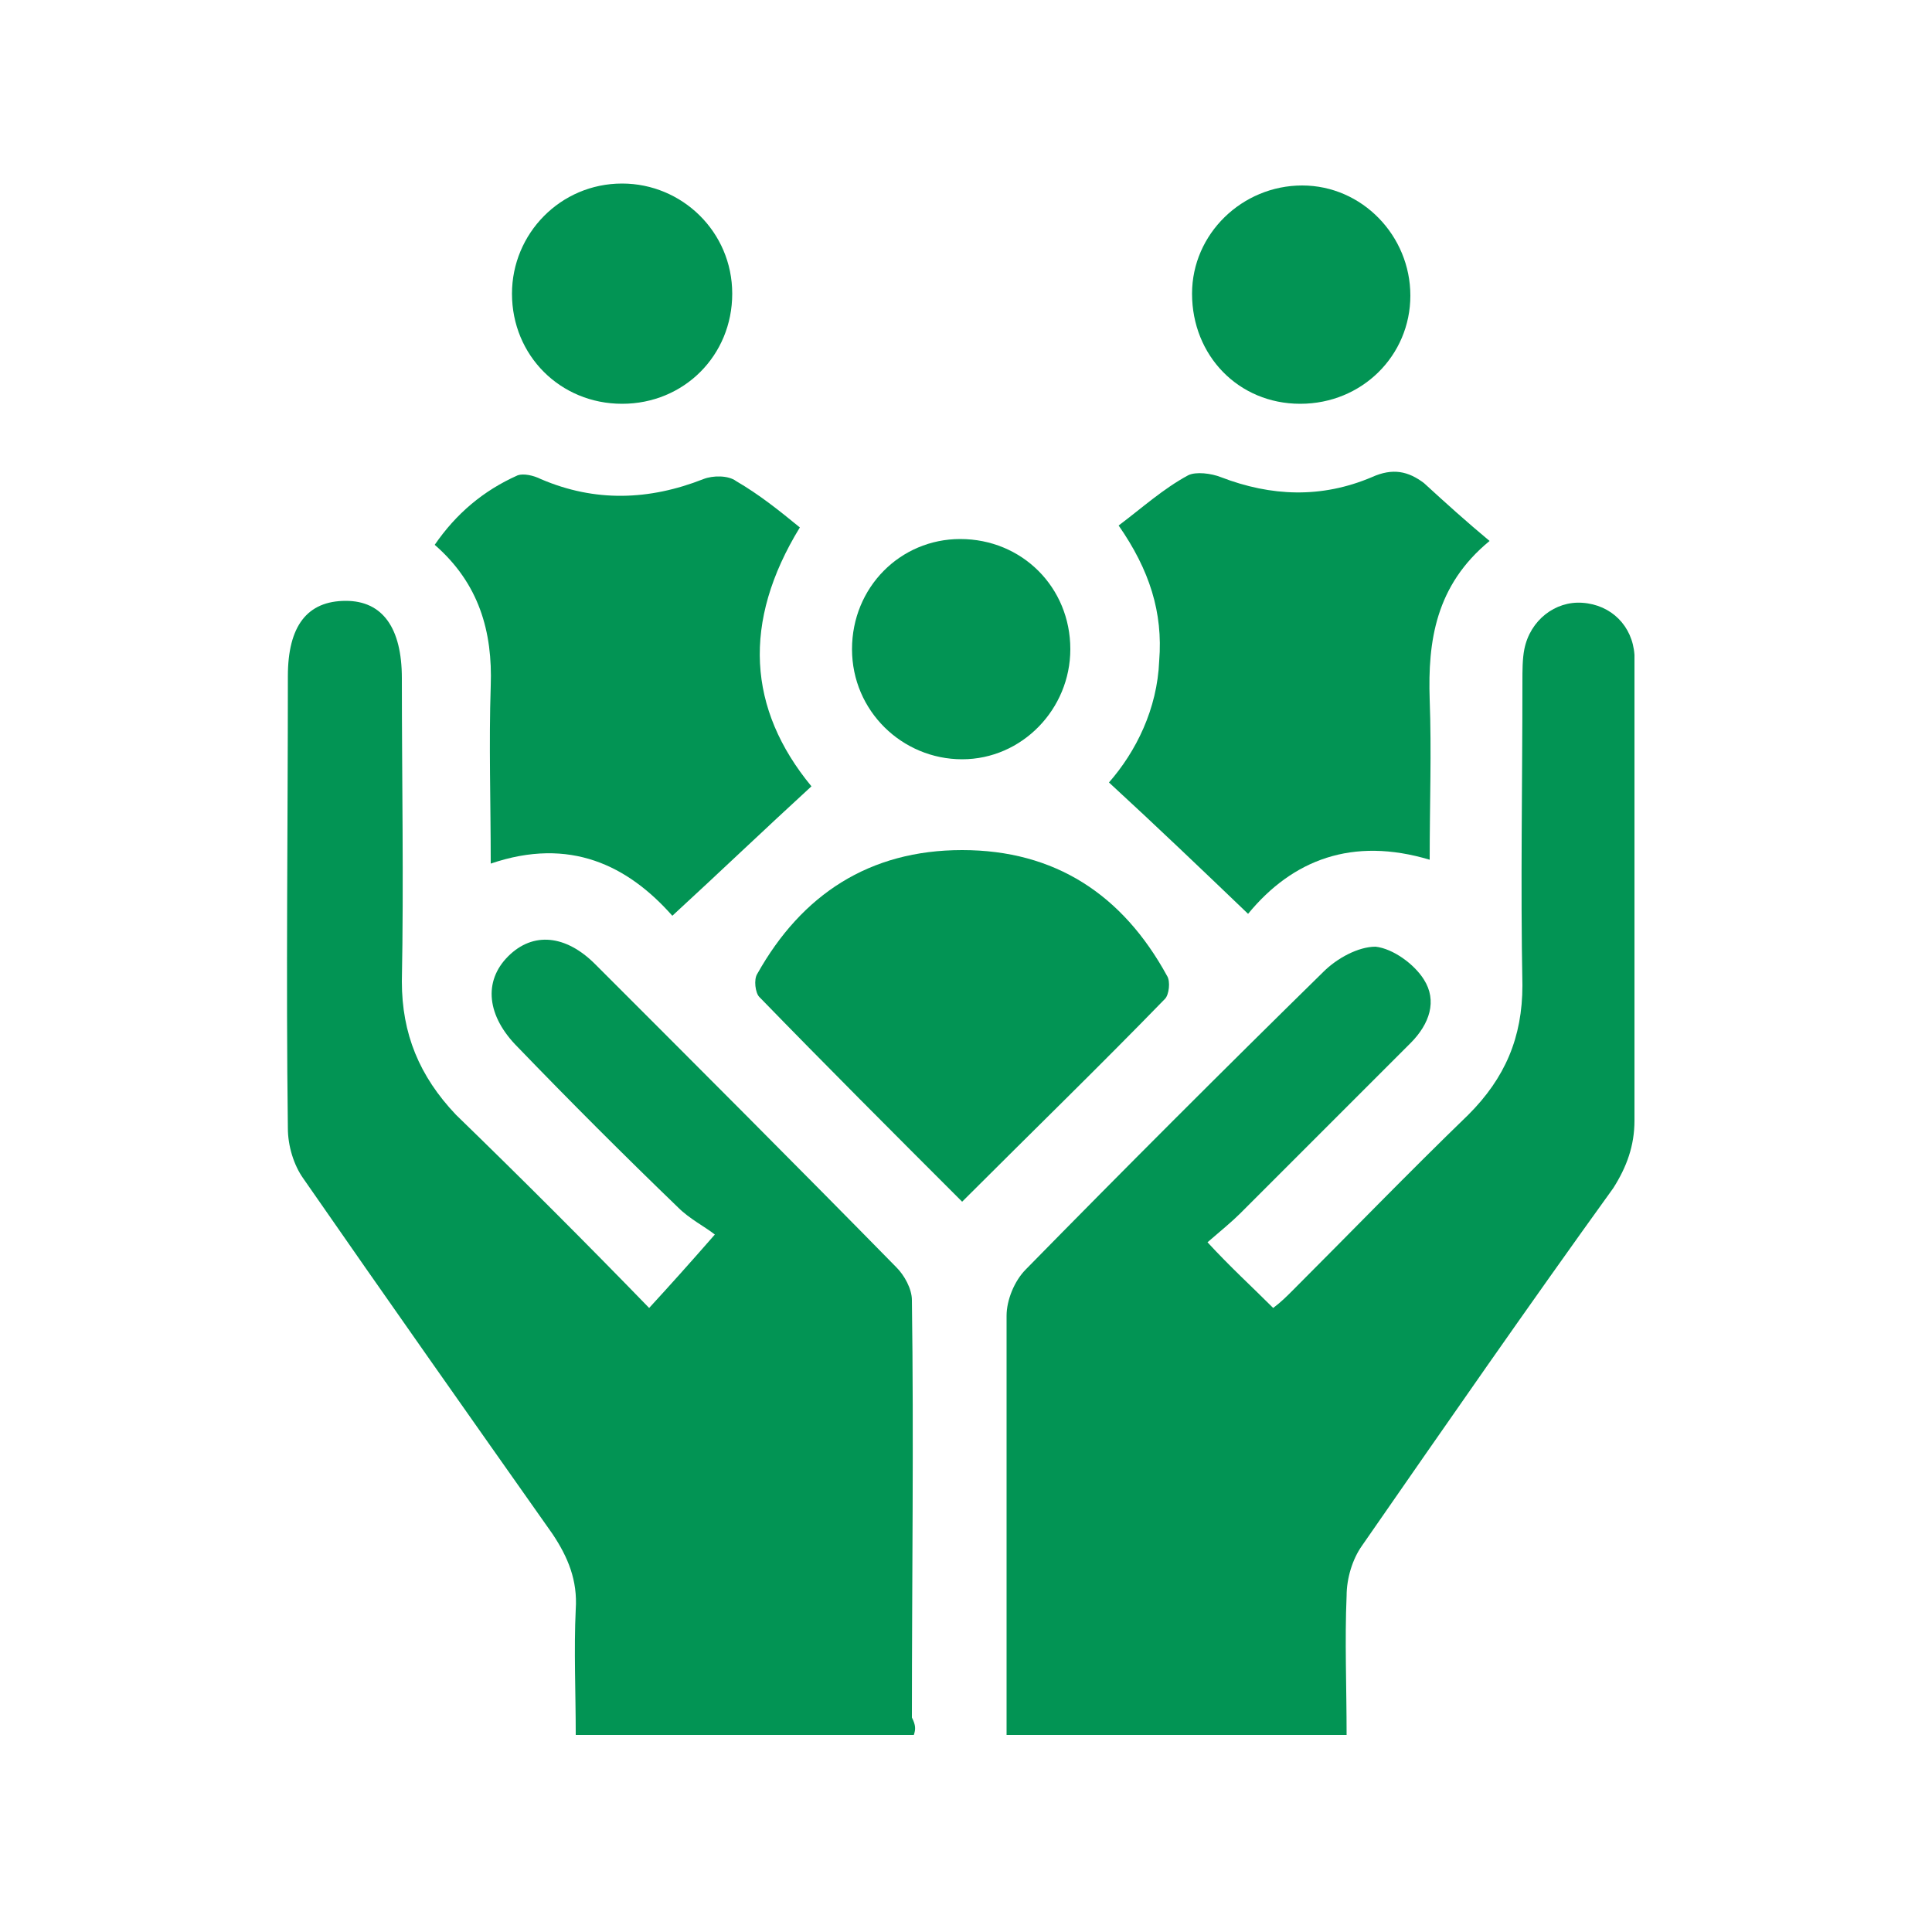
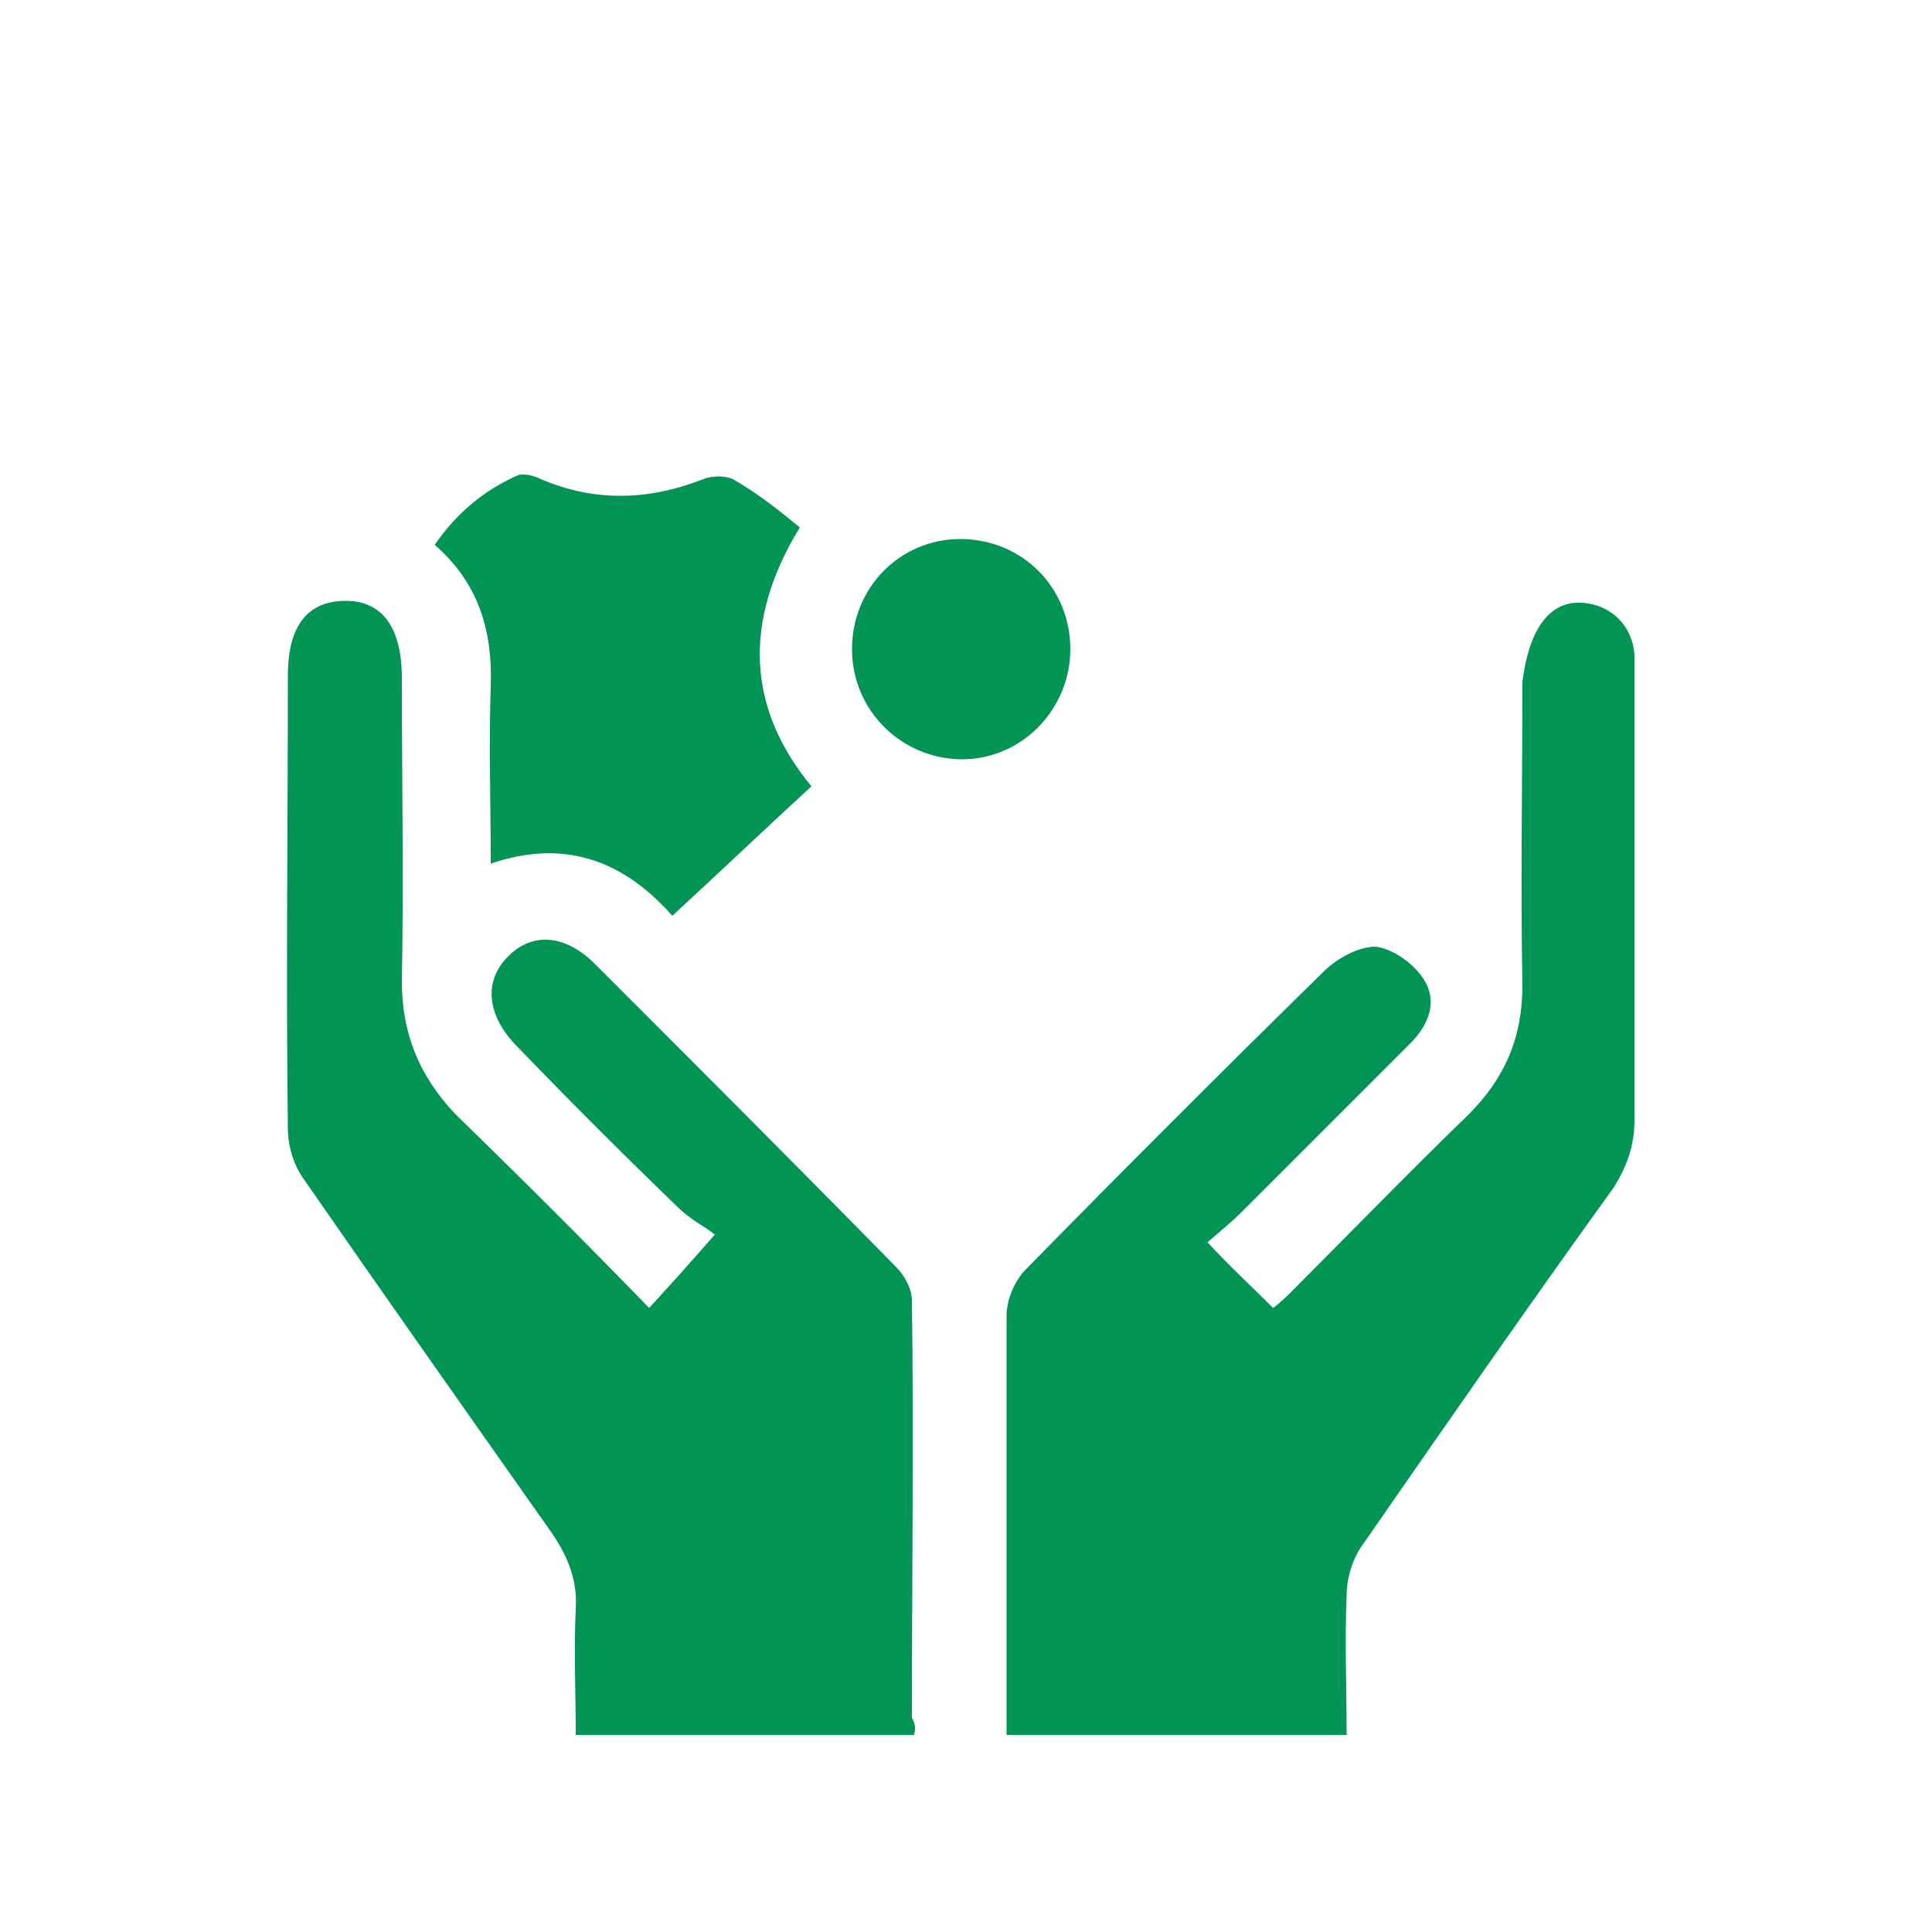
<svg xmlns="http://www.w3.org/2000/svg" width="100" height="100" viewBox="0 0 100 100" fill="none">
-   <path d="M62.5 64.3C63.7 65.6 64.8 66.6 65.9 67.7C66.3 67.4 66.6 67.1 66.9 66.8C69.9 63.8 72.9 60.7 76 57.7C77.9 55.8 78.8 53.7 78.8 51C78.7 45.8 78.8 40.5 78.8 35.3C78.8 34.7 78.8 34.1 78.9 33.6C79.2 32.1 80.5 31.1 81.9 31.2C83.4 31.3 84.5 32.4 84.6 33.9C84.6 34.4 84.6 34.8 84.6 35.3C84.6 42.9 84.6 50.5 84.6 58C84.6 59.3 84.2 60.4 83.5 61.5C79.1 67.6 74.8 73.8 70.5 80C70 80.7 69.7 81.7 69.7 82.6C69.6 84.9 69.7 87.3 69.7 89.8C63.8 89.8 58.1 89.8 52.1 89.8C52.1 89.3 52.1 88.8 52.1 88.3C52.1 81.6 52.1 74.8 52.1 68.1C52.1 67.3 52.5 66.3 53.1 65.7C58.2 60.5 63.3 55.4 68.5 50.3C69.2 49.6 70.3 49 71.2 49C72.1 49.1 73.2 49.9 73.7 50.7C74.4 51.8 74 53 73 54C70.1 56.9 67.2 59.8 64.2 62.8C63.8 63.2 63.2 63.7 62.5 64.3Z" fill="#029454" />
+   <path d="M62.5 64.3C63.7 65.6 64.8 66.6 65.9 67.7C66.3 67.4 66.6 67.1 66.9 66.8C69.9 63.8 72.9 60.7 76 57.7C77.9 55.8 78.8 53.7 78.8 51C78.7 45.8 78.8 40.5 78.8 35.3C79.2 32.1 80.5 31.1 81.9 31.2C83.4 31.3 84.5 32.4 84.6 33.9C84.6 34.4 84.6 34.8 84.6 35.3C84.6 42.9 84.6 50.5 84.6 58C84.6 59.3 84.2 60.4 83.5 61.5C79.1 67.6 74.8 73.8 70.5 80C70 80.7 69.7 81.7 69.7 82.6C69.6 84.9 69.7 87.3 69.7 89.8C63.8 89.8 58.1 89.8 52.1 89.8C52.1 89.3 52.1 88.8 52.1 88.3C52.1 81.6 52.1 74.8 52.1 68.1C52.1 67.3 52.5 66.3 53.1 65.7C58.2 60.5 63.3 55.4 68.5 50.3C69.2 49.6 70.3 49 71.2 49C72.1 49.1 73.2 49.9 73.7 50.7C74.4 51.8 74 53 73 54C70.1 56.9 67.2 59.8 64.2 62.8C63.8 63.2 63.2 63.7 62.5 64.3Z" fill="#029454" />
  <path d="M47.3 89.8C41.5 89.8 35.8 89.8 29.8 89.8C29.8 87.6 29.7 85.4 29.8 83.3C29.9 81.8 29.4 80.6 28.6 79.4C24.3 73.3 20 67.2 15.7 61C15.2 60.3 14.9 59.3 14.9 58.4C14.8 50.6 14.9 42.8 14.9 35C14.9 32.4 15.9 31.1 17.9 31.1C19.8 31.1 20.8 32.5 20.8 35.1C20.8 40.3 20.9 45.6 20.8 50.8C20.8 53.5 21.7 55.7 23.6 57.7C27 61 30.3 64.3 33.6 67.7C34.7 66.5 35.6 65.5 37 63.9C36.5 63.5 35.7 63.1 35.1 62.5C32.3 59.8 29.5 57 26.8 54.2C25.2 52.6 25 50.8 26.3 49.5C27.6 48.2 29.3 48.4 30.8 49.9C36 55.1 41.2 60.3 46.4 65.6C46.8 66 47.2 66.7 47.2 67.3C47.3 74.5 47.2 81.7 47.2 88.9C47.4 89.3 47.4 89.5 47.3 89.8Z" fill="#029454" />
-   <path d="M77.1 28C74.3 30.3 73.9 33.2 74 36.2C74.1 38.9 74 41.6 74 44.5C70 43.3 66.9 44.5 64.6 47.3C62.2 45 59.9 42.8 57.4 40.5C58.8 38.9 59.9 36.7 60 34.2C60.2 31.7 59.5 29.5 57.9 27.2C59.1 26.3 60.2 25.3 61.5 24.6C61.9 24.4 62.7 24.5 63.2 24.7C65.8 25.7 68.4 25.8 71 24.7C72.1 24.2 72.9 24.4 73.7 25C74.9 26.1 75.9 27 77.1 28Z" fill="#029454" />
  <path d="M41.4 27.3C38.4 32.2 38.7 36.7 42 40.7C39.6 42.9 37.3 45.1 34.8 47.4C32.5 44.8 29.5 43.3 25.4 44.7C25.4 41.5 25.3 38.5 25.4 35.5C25.5 32.7 24.8 30.2 22.5 28.2C23.6 26.6 25 25.4 26.8 24.6C27.1 24.5 27.6 24.6 28 24.8C30.8 26 33.6 25.9 36.4 24.8C36.9 24.6 37.7 24.6 38.1 24.9C39.3 25.6 40.3 26.4 41.4 27.3Z" fill="#029454" />
-   <path d="M49.8 62.2C46.2 58.6 42.7 55.1 39.3 51.6C39.1 51.4 39 50.7 39.2 50.4C41.5 46.3 45 44 49.8 44C54.6 44 58.1 46.3 60.4 50.5C60.6 50.8 60.5 51.5 60.3 51.7C56.9 55.2 53.4 58.6 49.8 62.2Z" fill="#029454" />
-   <path d="M67.3 20.9C64.1 20.9 61.7 18.4 61.7 15.2C61.7 12.1 64.3 9.6 67.4 9.6C70.5 9.6 73 12.2 73 15.3C73 18.4 70.5 20.9 67.3 20.9Z" fill="#029454" />
-   <path d="M32.2 20.9C29 20.9 26.5 18.4 26.5 15.2C26.5 12.1 29 9.5 32.2 9.5C35.3 9.5 37.9 12 37.9 15.2C37.9 18.4 35.4 20.9 32.2 20.9Z" fill="#029454" />
  <path d="M55.4 33.6C55.4 36.7 52.9 39.3 49.8 39.3C46.7 39.3 44.1 36.8 44.1 33.6C44.1 30.4 46.6 27.9 49.7 27.9C52.9 27.9 55.4 30.4 55.4 33.6Z" fill="#029454" />
</svg>